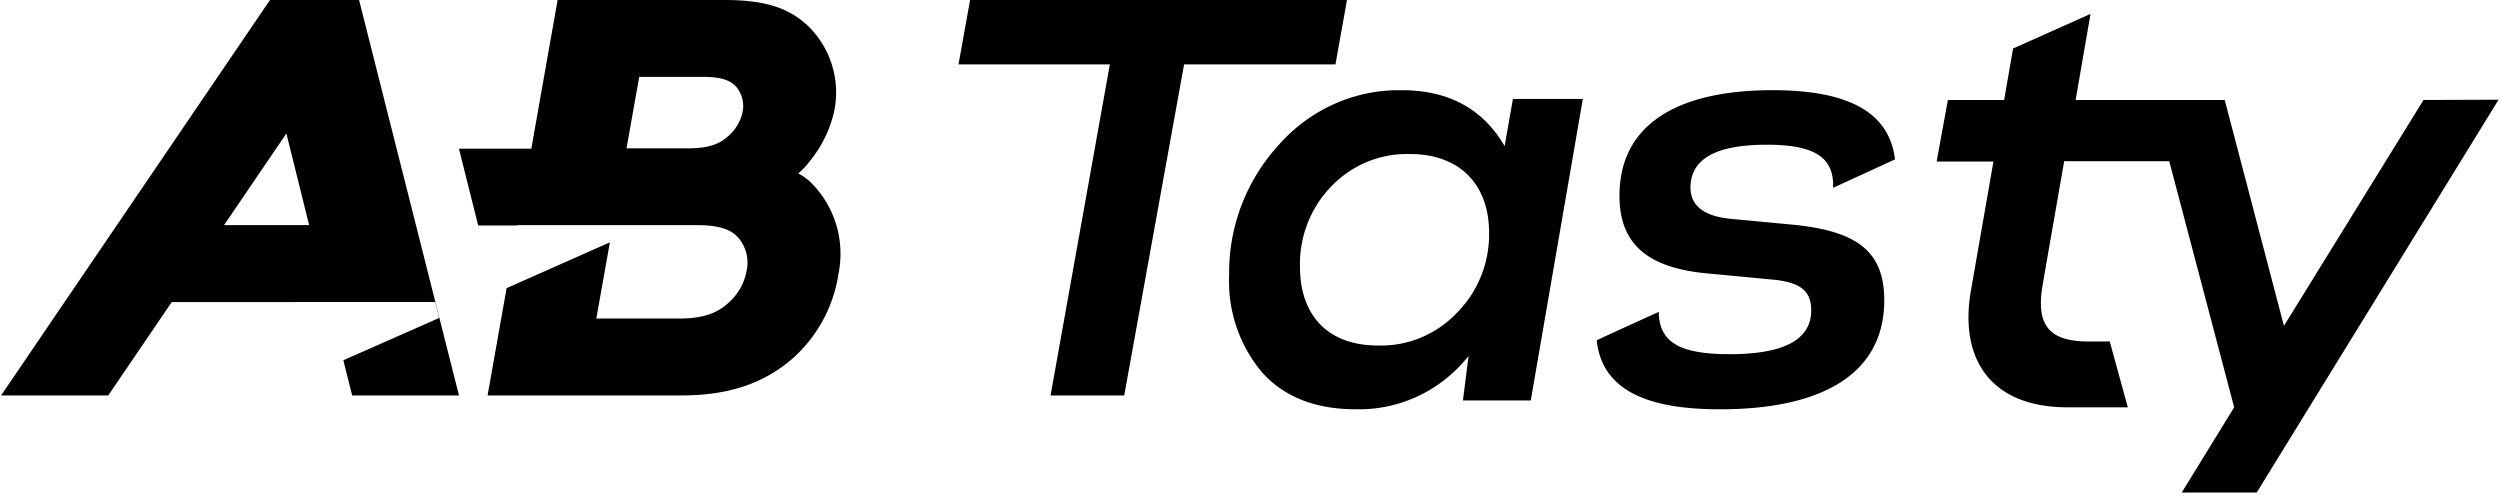
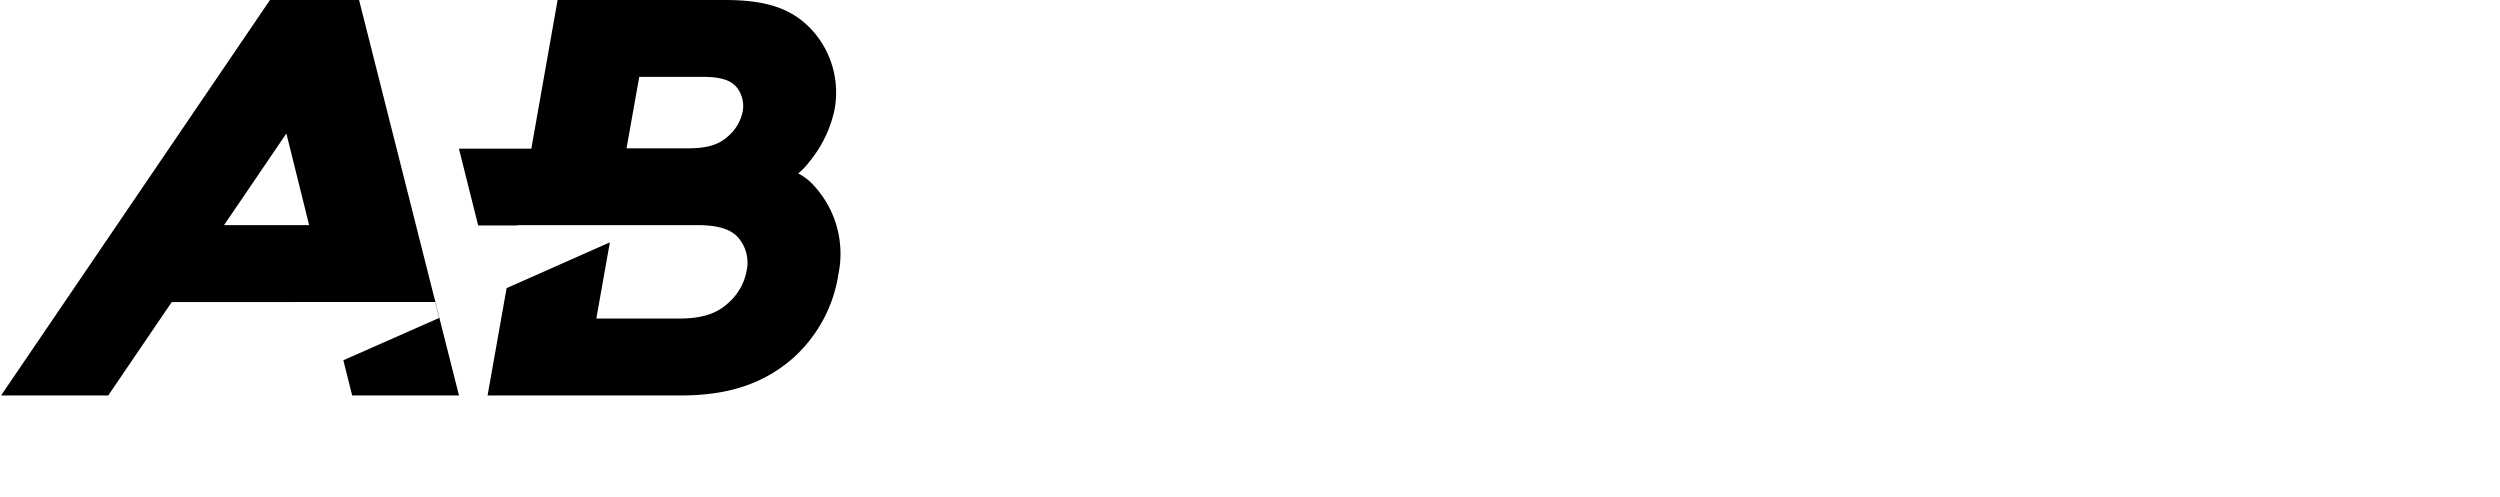
<svg xmlns="http://www.w3.org/2000/svg" width="161" height="32" fill="none">
-   <path d="M86.746 0H62.474l-.747 4.147h9.747l-3.818 21.32H72.4l3.856-21.32h9.748z" fill="#000" />
-   <path d="M96.898 9.413q-2.091-3.604-6.63-3.604a10.2 10.2 0 0 0-4.325.88 10.4 10.4 0 0 0-3.578 2.631 12.15 12.15 0 0 0-3.208 8.409 9.1 9.1 0 0 0 2.139 6.274c1.427 1.572 3.437 2.353 5.999 2.353a8.9 8.9 0 0 0 4.034-.848 9.1 9.1 0 0 0 3.248-2.586l-.364 2.866h4.369l3.352-19.416h-4.502zM93.85 20.12a6.8 6.8 0 0 1-2.34 1.62c-.883.367-1.83.54-2.782.51-3.182 0-5.01-1.906-5.01-5.084a7.2 7.2 0 0 1 .481-2.76 7.1 7.1 0 0 1 1.492-2.356 6.8 6.8 0 0 1 2.34-1.62 6.7 6.7 0 0 1 2.782-.51c3.208 0 5.085 1.977 5.085 5.079a7.2 7.2 0 0 1-.516 2.773 7.1 7.1 0 0 1-1.532 2.348M113.786 9.32c3.063 0 4.232.813 4.269 2.55v.224l3.984-1.83c-.386-3.173-3.232-4.456-7.894-4.456-6.084 0-9.851 2.184-9.851 6.8 0 3.14 1.846 4.674 5.756 5.008l3.947.376c1.847.148 2.646.672 2.646 1.977 0 1.906-1.741 2.84-5.254 2.84-3.175 0-4.45-.748-4.561-2.54v-.185s-4 1.813-4 1.835c.349 3.233 3.281 4.44 7.937 4.44 6.518 0 10.581-2.239 10.581-7.023 0-3.14-1.735-4.446-5.82-4.86l-3.941-.372c-1.815-.148-2.72-.82-2.72-2.054.032-1.835 1.662-2.73 4.921-2.73M156.075 6.438l-8.989 14.547-3.814-14.547h-9.602l.96-5.544-4.988 2.23-.576 3.314h-3.622l-.725 3.963h3.659l-1.451 8.316c-.763 4.407 1.27 7.514 6.236 7.514h3.868l-1.163-4.239h-1.371c-2.571 0-3.393-1.083-2.95-3.649s1.387-7.964 1.387-7.964h6.764l4.182 15.852-3.377 5.49h4.828l15.577-25.3z" fill="#000" />
  <path fill-rule="evenodd" clip-rule="evenodd" d="M.07 25.466 17.387 0h5.737l6.434 25.466h-6.879l-.568-2.265 6.17-2.724-.257-1.026H11.061l-4.09 6.015zm18.373-16.87-4.015 5.903h5.48zM52.12 10.42c-.207.277-.447.53-.716.75.337.17.643.397.904.67a6.469 6.469 0 0 1 1.695 5.766 9.1 9.1 0 0 1-3.042 5.552c-1.861 1.574-4.096 2.308-7.095 2.308H31.4l1.225-6.91 6.65-2.948-.872 4.906h5.347c1.432 0 2.405-.308 3.148-1a3.6 3.6 0 0 0 1.182-2.068 2.44 2.44 0 0 0-.422-1.995c-.3-.42-.899-.952-2.721-.952H33.34l-.004.021h-2.541l-1.24-4.946h4.662L35.91 0h10.751c2.673 0 4.277.532 5.544 1.84a5.972 5.972 0 0 1 1.518 5.319 7.8 7.8 0 0 1-1.603 3.26m-6.853-5.468h-4.1l-.819 4.6h3.983c1.513 0 2.123-.382 2.582-.797.467-.41.788-.958.915-1.564a1.95 1.95 0 0 0-.332-1.5c-.294-.383-.77-.74-2.23-.74" fill="#000" />
</svg>